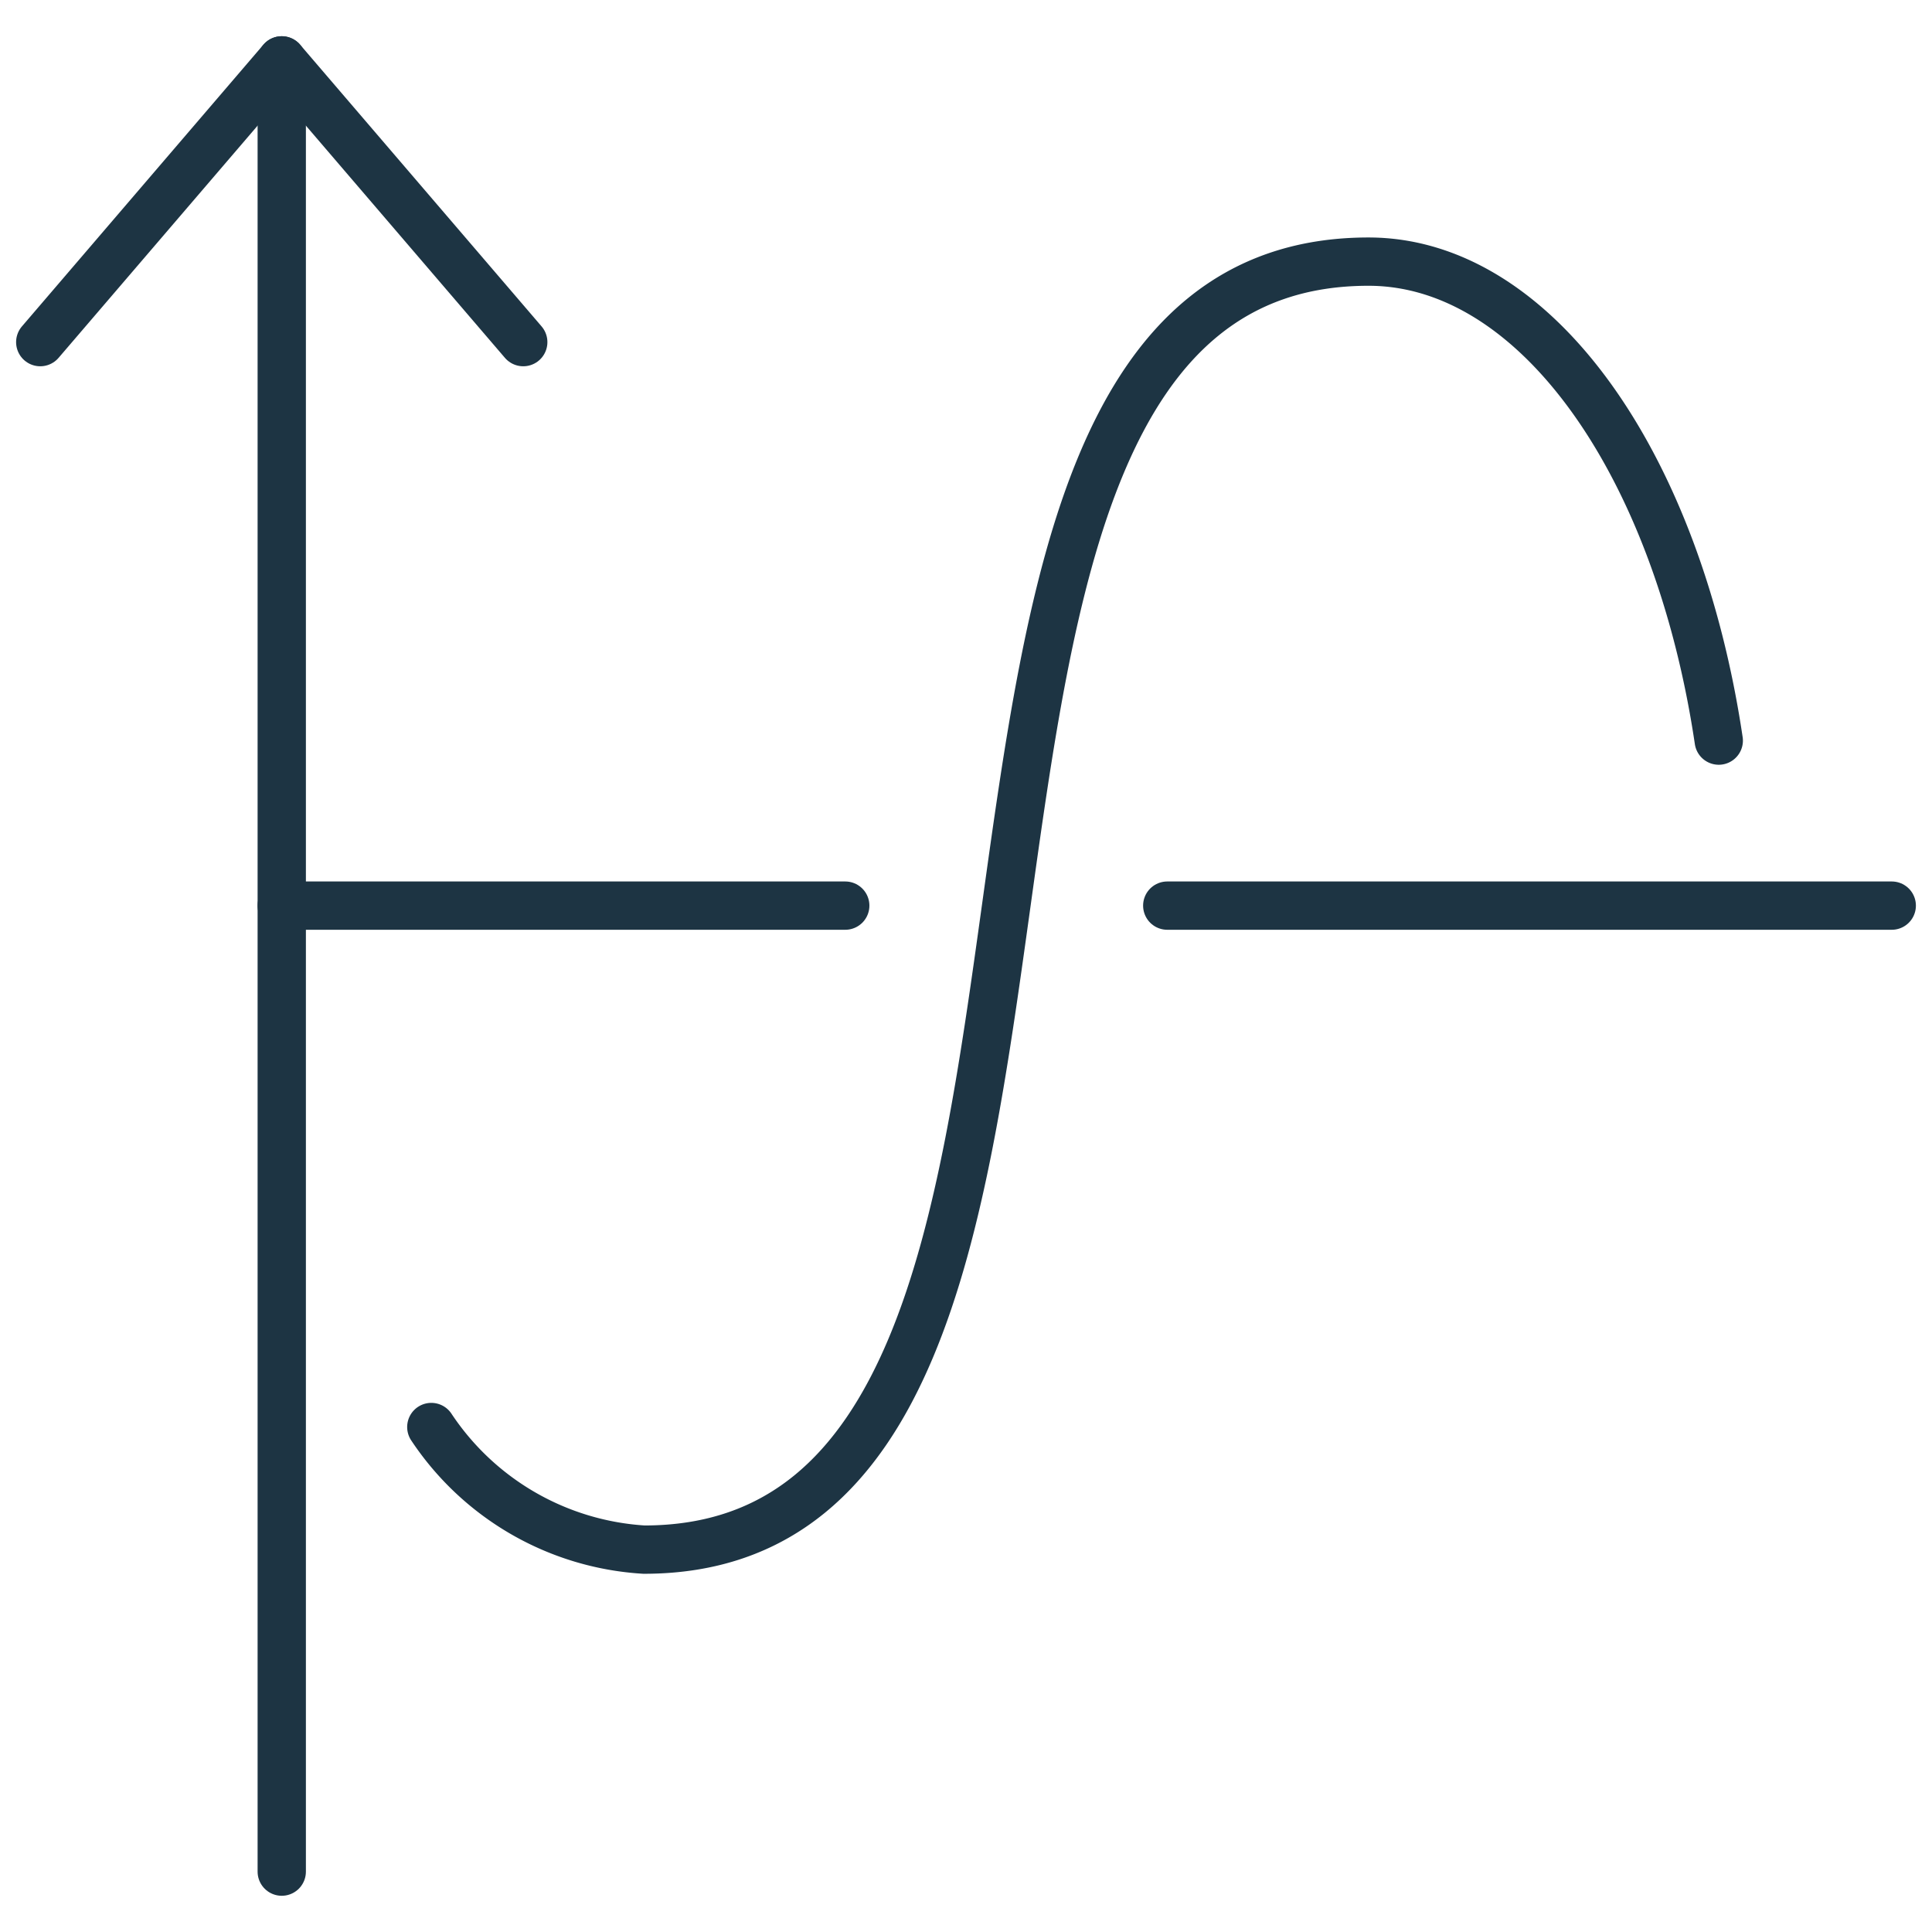
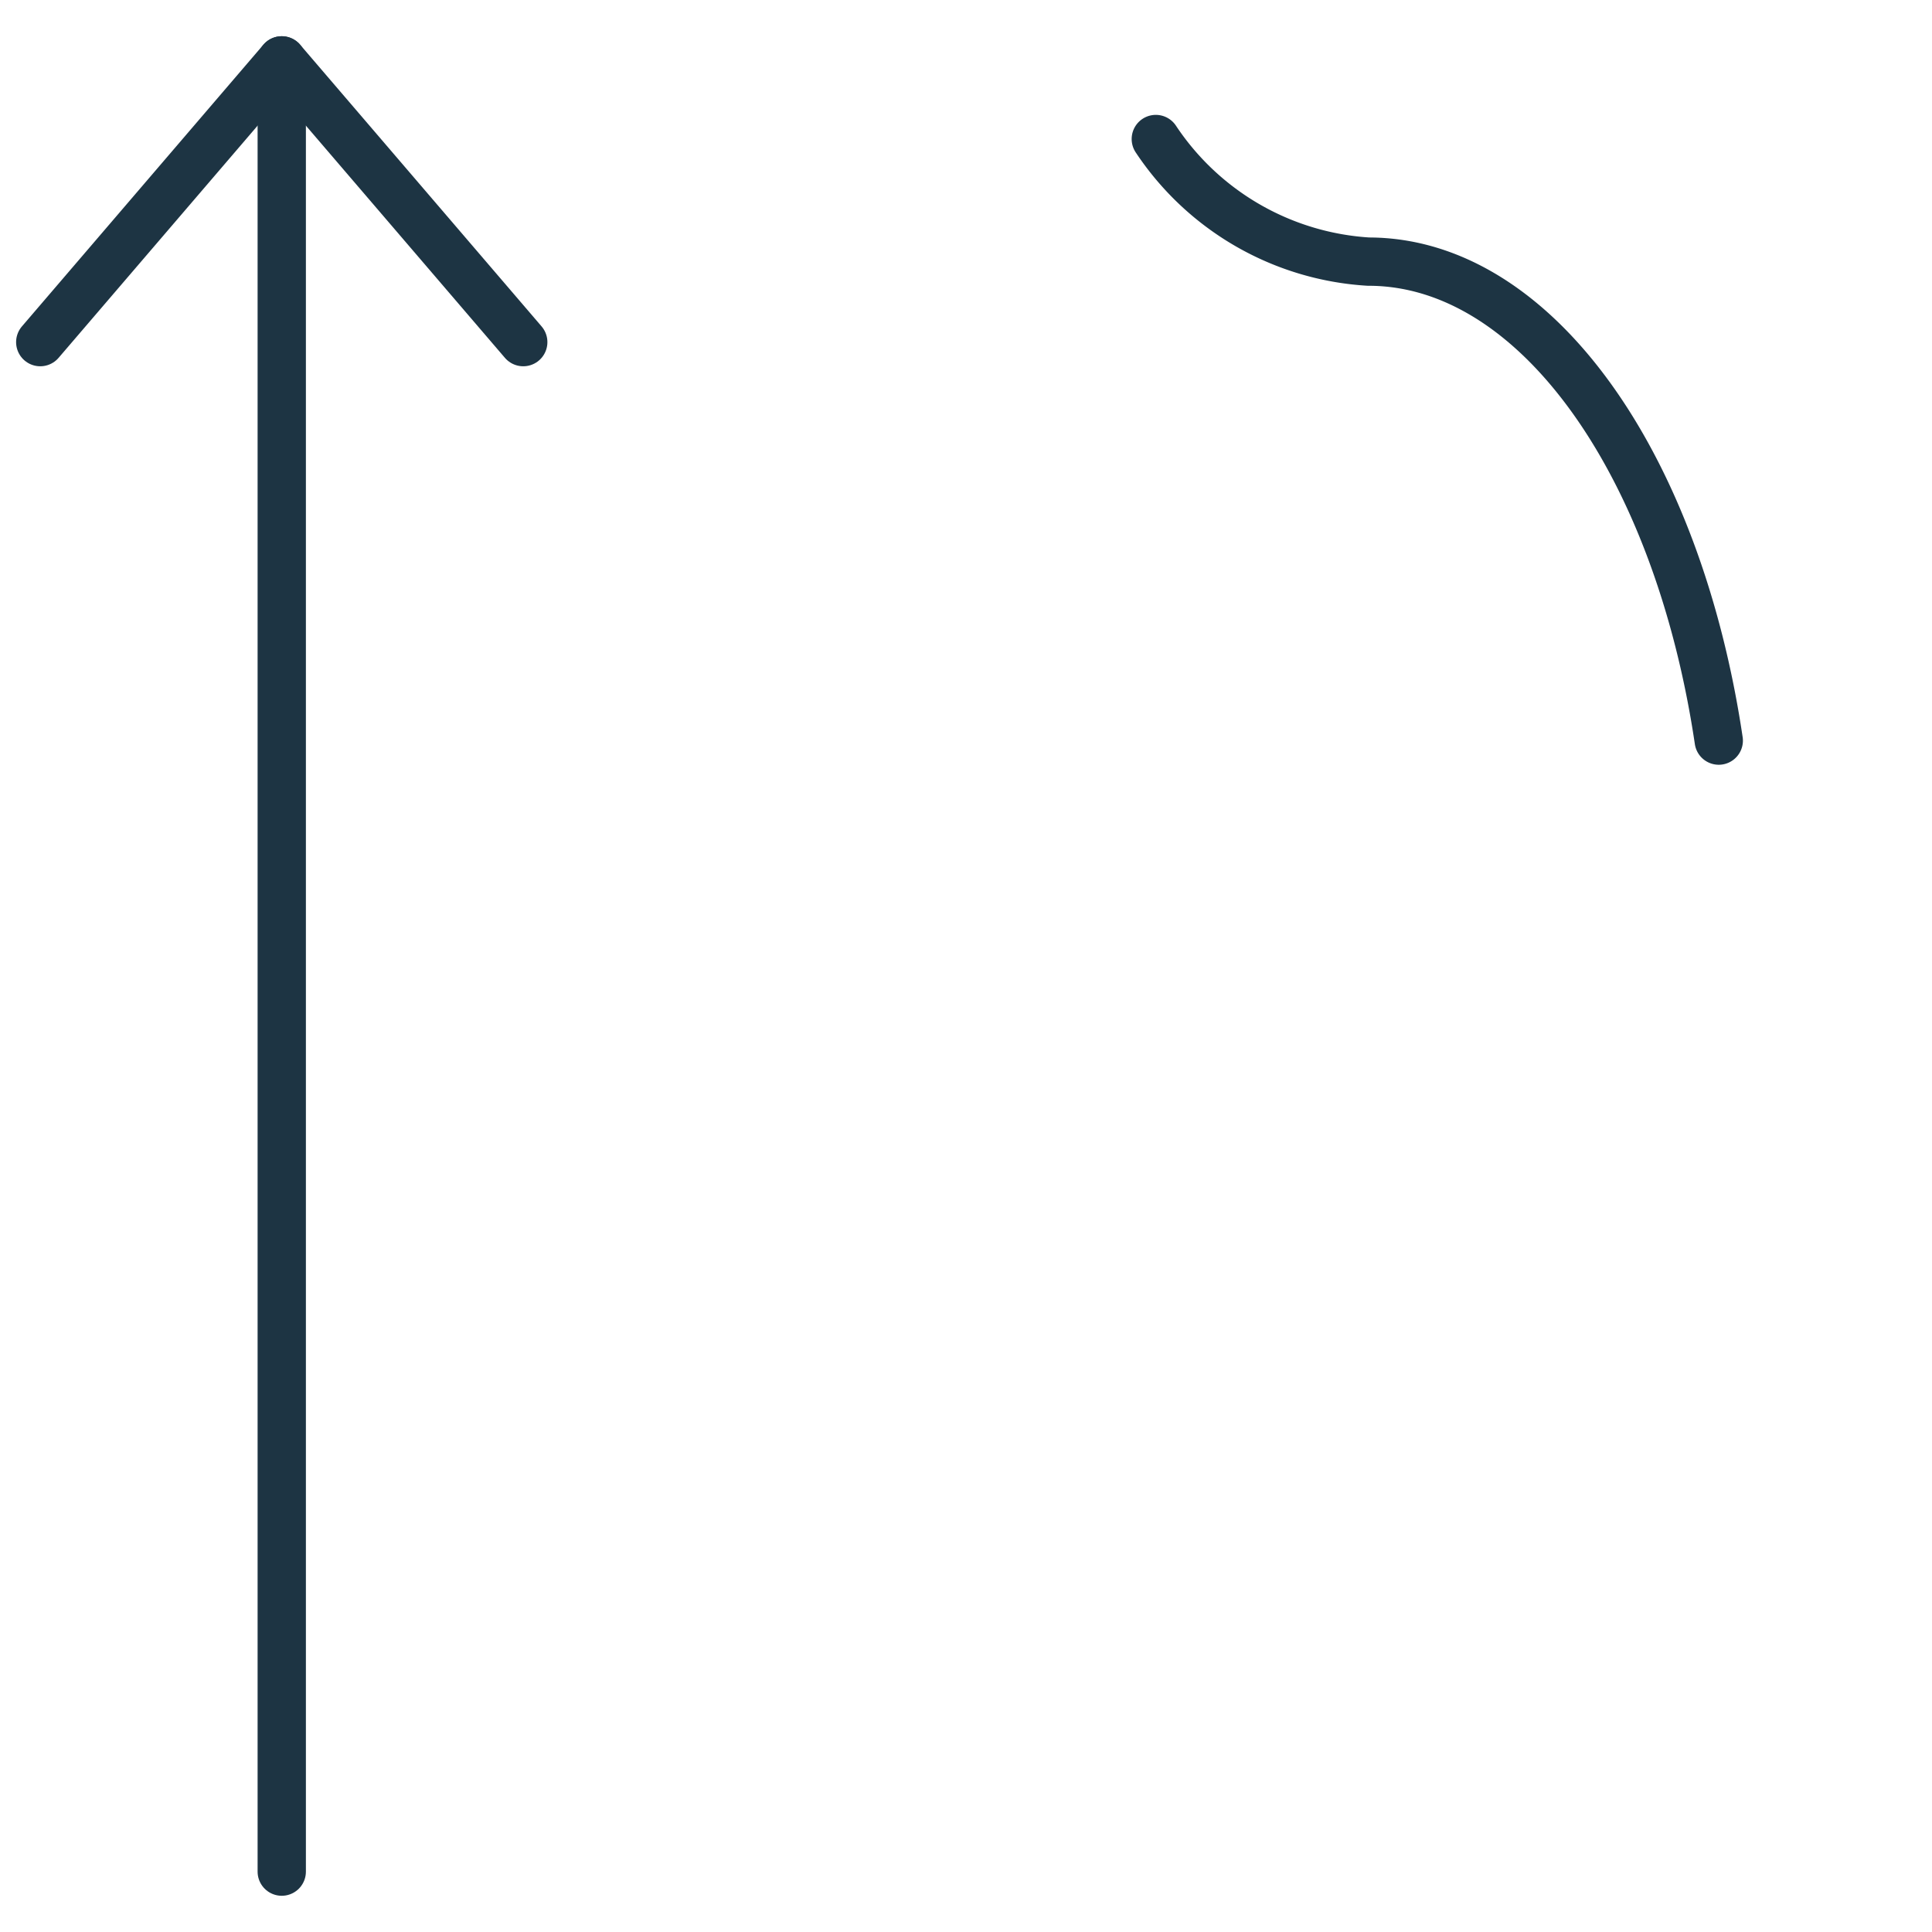
<svg xmlns="http://www.w3.org/2000/svg" version="1.1" viewBox="0 0 60 60" width="60" height="60">
  <g transform="matrix(2.5,0,0,2.5,0,0)">
    <path d="M3.5 23.25L3.5 0.75" fill="none" stroke="#1d3443" stroke-linecap="round" stroke-width="0.6" stroke-linejoin="round" />
    <path d="M0.5 4.25L3.5 0.75 6.5 4.25" fill="none" stroke="#1d3443" stroke-linecap="round" stroke-width="0.6" stroke-linejoin="round" />
-     <path d="M3.5 11.25L10.5 11.25" fill="none" stroke="#1d3443" stroke-linecap="round" stroke-width="0.6" stroke-linejoin="round" />
-     <path d="M14.5 11.25L23.5 11.25" fill="none" stroke="#1d3443" stroke-linecap="round" stroke-width="0.6" stroke-linejoin="round" />
-     <path d="M21.351,9.2C20.841,5.774,19.086,3.25,17,3.25c-6.776,0-2.224,16-9,16a3.421,3.421,0,0,1-2.642-1.523" fill="none" stroke="#1d3443" stroke-linecap="round" stroke-width="0.6" stroke-linejoin="round" />
+     <path d="M21.351,9.2C20.841,5.774,19.086,3.25,17,3.25a3.421,3.421,0,0,1-2.642-1.523" fill="none" stroke="#1d3443" stroke-linecap="round" stroke-width="0.6" stroke-linejoin="round" />
  </g>
</svg>